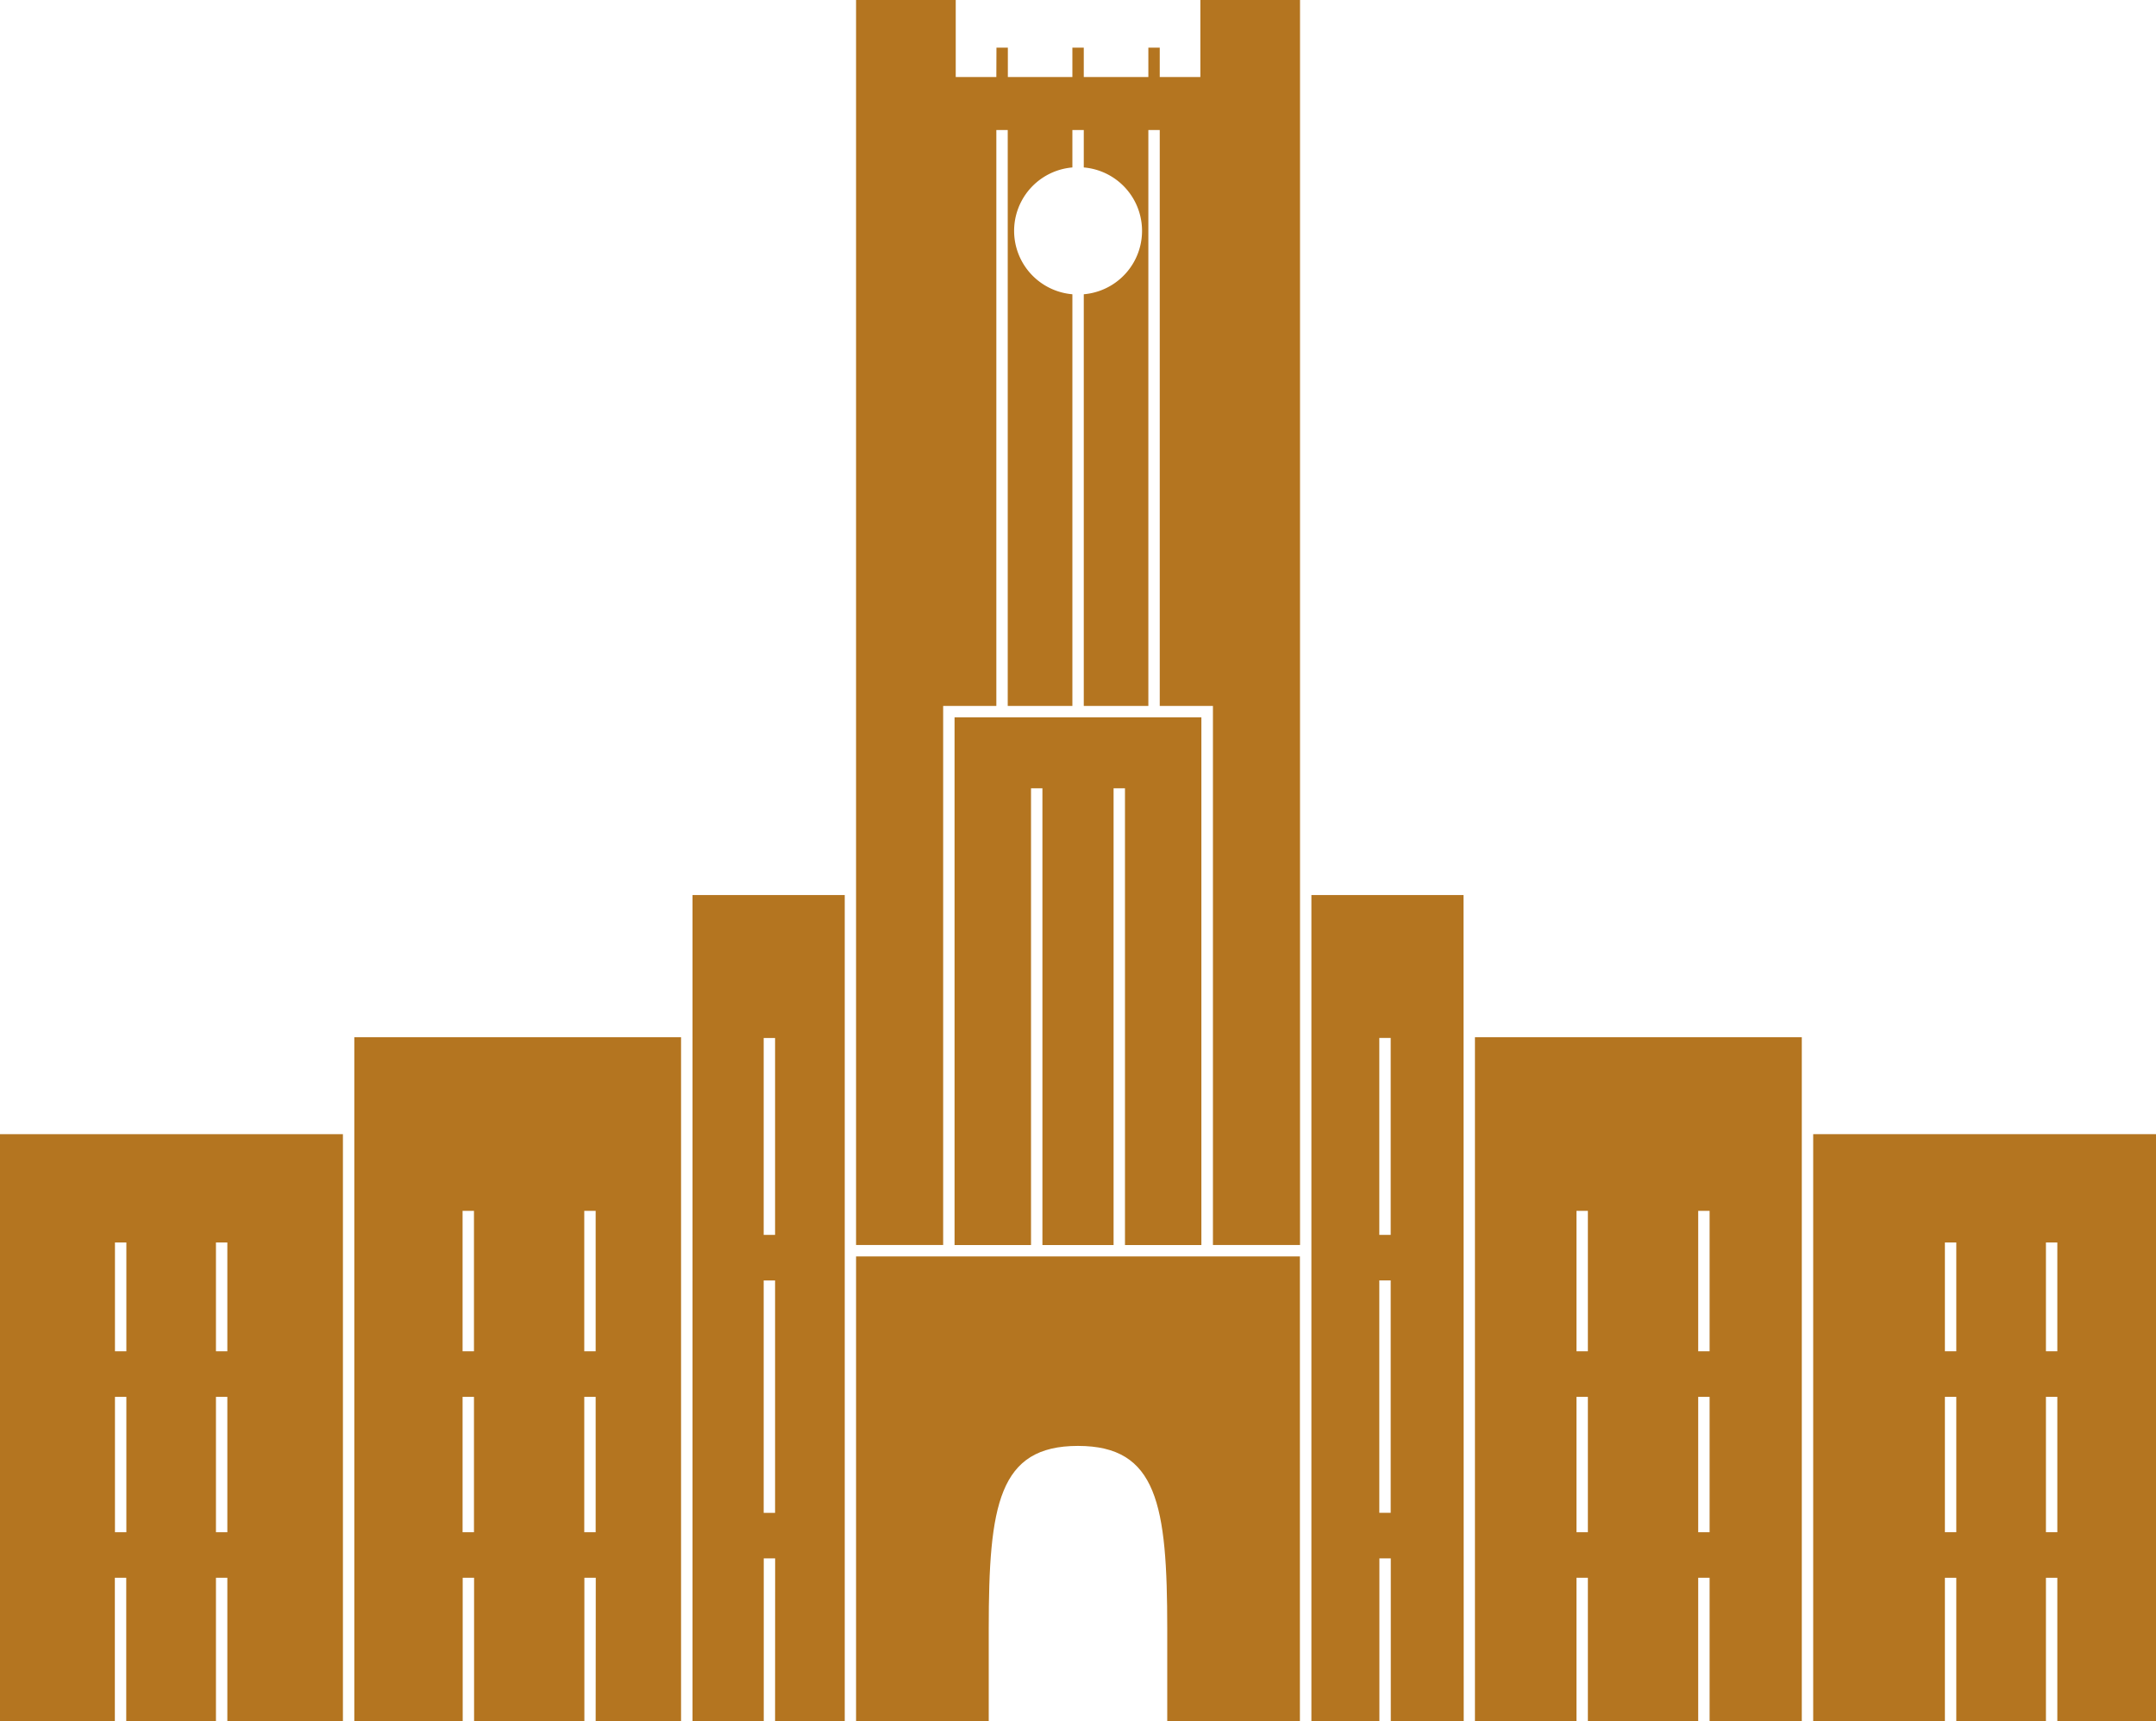
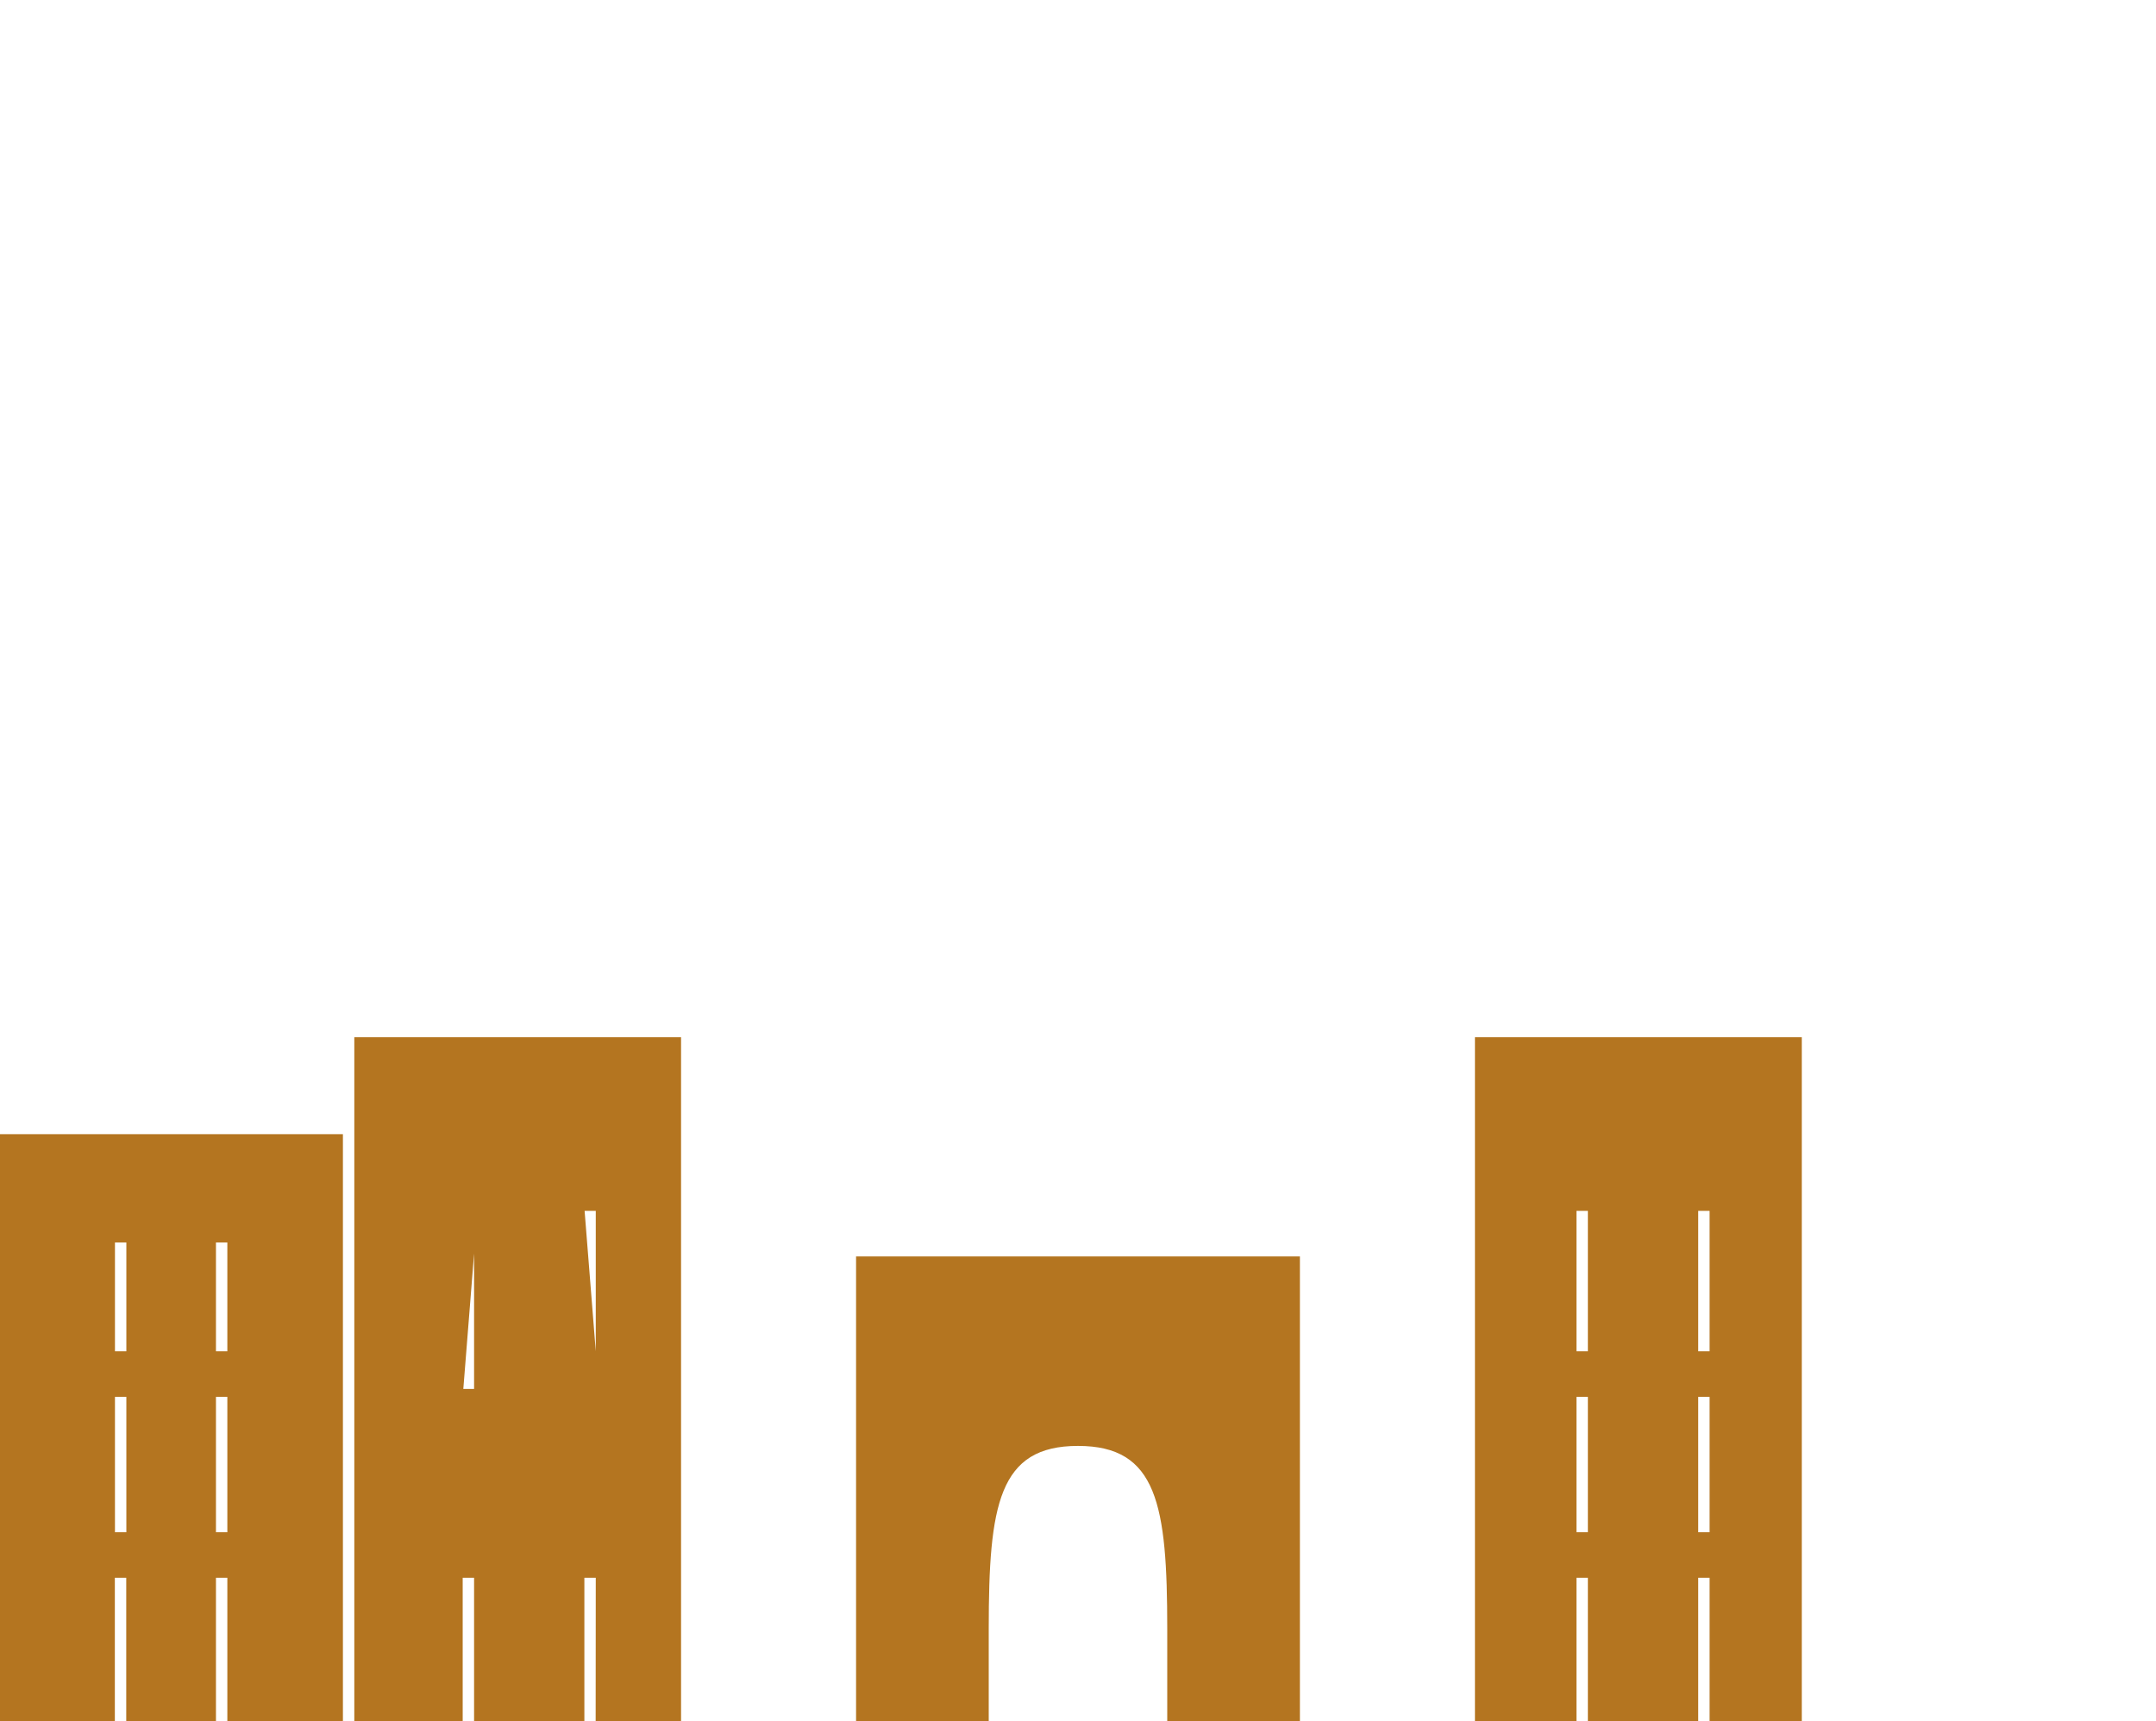
<svg xmlns="http://www.w3.org/2000/svg" width="94.615" height="75.543" viewBox="0 0 94.615 75.543">
  <path d="M399.5,83.524h5.072V57.764H389.523v25.76h5.04V77.236h.5v6.288H399V77.236h.5Zm0-8.288H399V69.294h.5Zm-4.432-5.942v5.942h-.5V69.294Zm4.432-6.776v4.776H399V62.518Zm-4.432,0v4.776h-.5V62.518Z" transform="translate(-389.523 -7.982)" fill="#b47520" />
-   <path d="M429.308,83.524h5.78V77.236h.5v6.288h3.934V77.236h.5v6.288h4.33V57.764H429.308Zm10.714-14.23v5.942h-.5V69.294Zm-4.934,0h.5v5.942h-.5Zm4.934-6.776v4.776h-.5V62.518Zm-4.434,4.776h-.5V62.518h.5Z" transform="translate(-349.737 -7.982)" fill="#b47520" />
-   <path d="M407.891,85.652h3.748V55.636H397.3V85.652h4.756V79.364h.5v6.288h4.84V79.364h.5Zm0-8.288h-.5V71.422h.5Zm-5.34-7.942h-.5V63.258h.5Zm0,2v5.942h-.5V71.422Zm4.84-2V63.258h.5v6.164Z" transform="translate(-381.751 -10.11)" fill="#b47520" />
+   <path d="M407.891,85.652h3.748V55.636H397.3V85.652h4.756V79.364h.5v6.288h4.84V79.364h.5m0-8.288h-.5V71.422h.5Zm-5.34-7.942h-.5V63.258h.5Zm0,2v5.942h-.5V71.422Zm4.84-2V63.258h.5v6.164Z" transform="translate(-381.751 -10.11)" fill="#b47520" />
  <path d="M436.23,55.636H421.886V85.652h4.456V79.364h.5v6.288h4.842V79.364h.5v6.288h4.046Zm-4.046,13.786h-.5V63.258h.5Zm0,2v5.942h-.5V71.422Zm-5.842-8.164h.5v6.164h-.5Zm0,8.164h.5v5.942h-.5Z" transform="translate(-357.159 -10.11)" fill="#b47520" />
-   <path d="M408.343,88.772H411.4V52.516h-6.68V88.772h3.126v-7.14h.5Zm-.5-29.98h.5v8.642h-.5Zm0,10.642h.5v10.2h-.5Z" transform="translate(-374.329 -13.23)" fill="#b47520" />
-   <path d="M424.976,52.516H418.3V88.772h2.984v-7.14h.5v7.14h3.2Zm-1.212,28.116Zm0-12.2Zm-2.484-9.642h.5v8.642h-.5Zm0,10.642h.5v10.2h-.5Z" transform="translate(-360.75 -13.23)" fill="#b47520" />
-   <path d="M414.463,36.255h-1.782V32.873h-4.374V87.521h3.822V63.859h2.334V38.581h.5V63.859H417.8V45.789a2.793,2.793,0,0,1,0-5.566V38.581h.5v1.642a2.793,2.793,0,0,1,0,5.566v18.07h2.834V38.581h.5V63.859h2.334V87.521h3.822V32.873h-4.374v3.382h-1.782v-1.29h-.5v1.29H418.3v-1.29h-.5v1.29h-2.832v-1.29h-.5Z" transform="translate(-370.739 -32.873)" fill="#b47520" />
-   <path d="M410.468,71.779h3.356V51.731h.5V71.779h3.123V51.731h.5V71.779H421.3V48.616H410.468Z" transform="translate(-368.578 -17.129)" fill="#b47520" />
  <path d="M421.963,76.791v4.05h5.822V60.447H408.307V80.841h5.822v-4.05c0-5.446.436-8.026,3.916-8.026S421.963,71.345,421.963,76.791Z" transform="translate(-370.739 -5.299)" fill="#b47520" />
</svg>